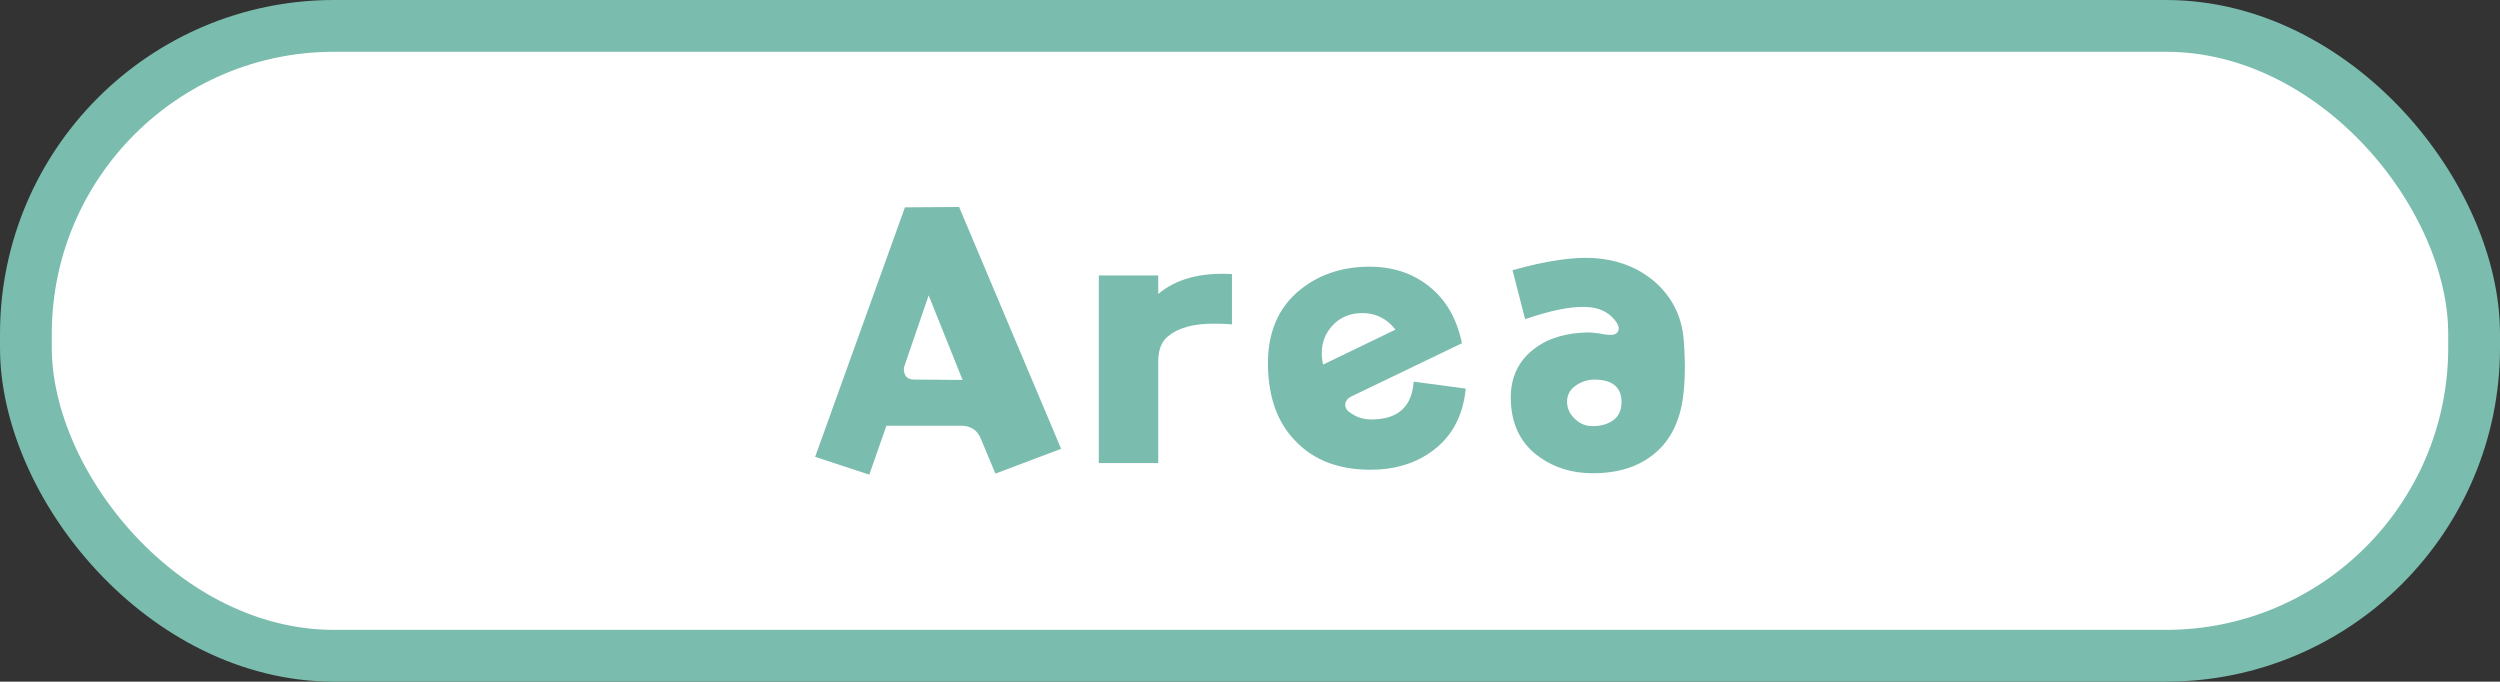
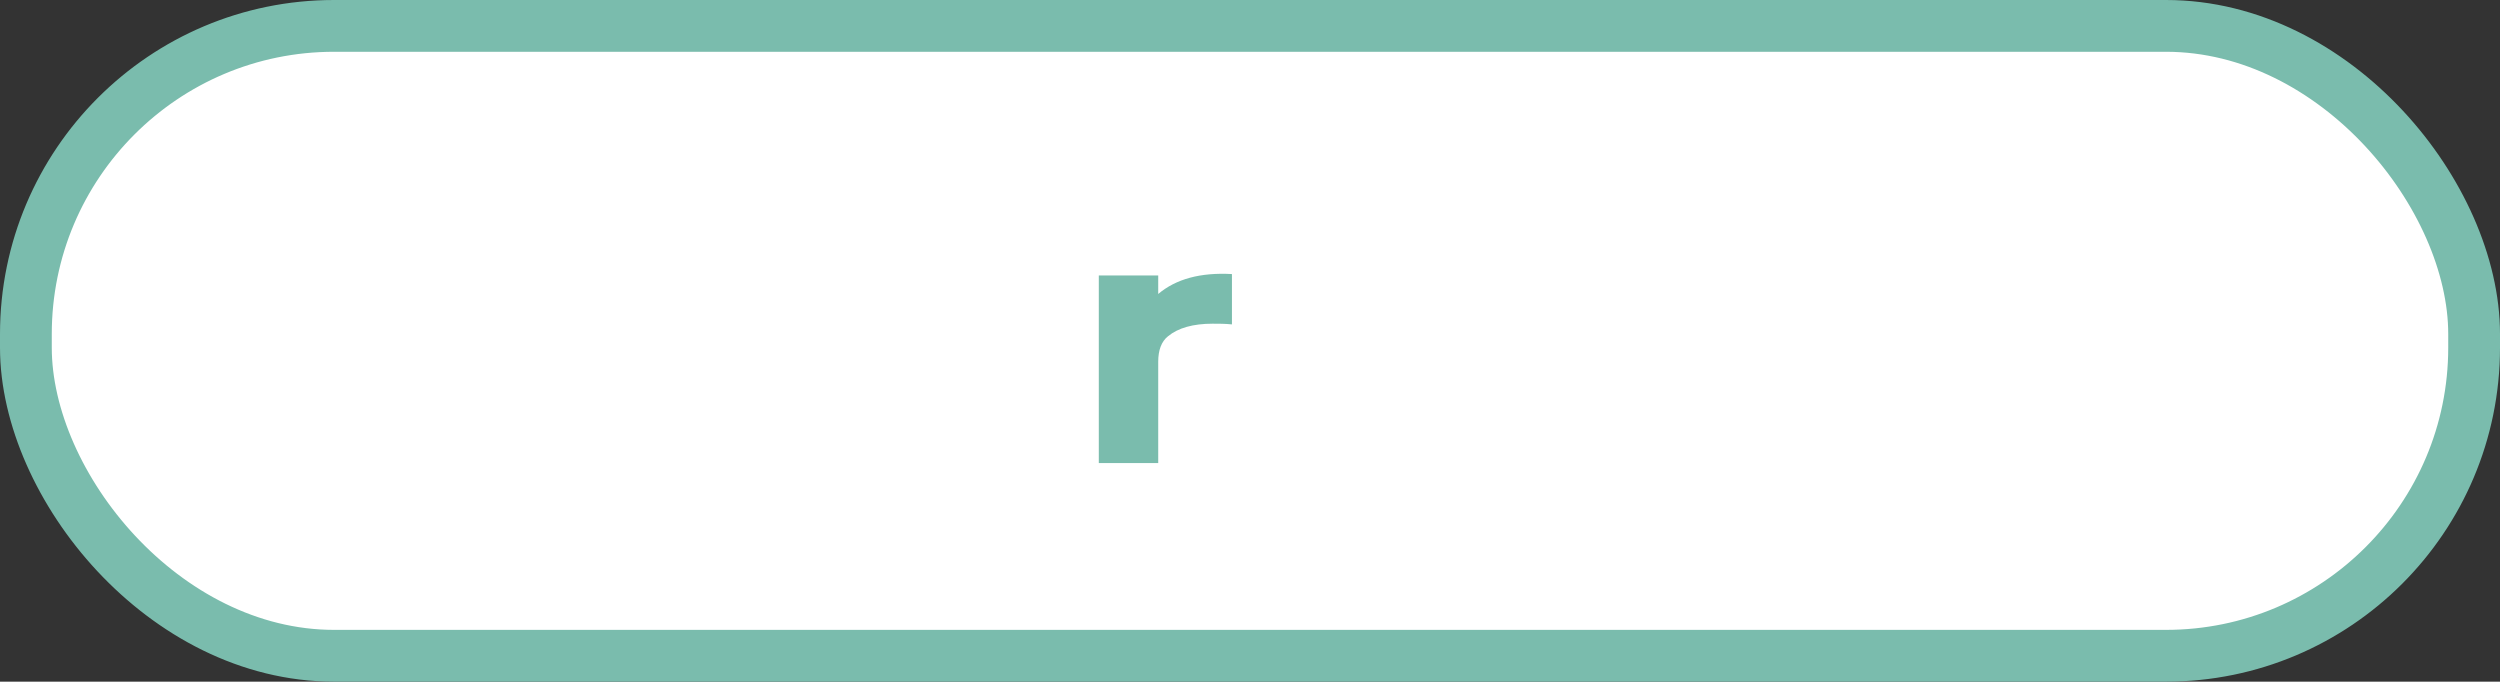
<svg xmlns="http://www.w3.org/2000/svg" id="_レイヤー_2" data-name="レイヤー 2" viewBox="0 0 965.75 263.32">
  <rect x="0" y="0" width="965.75" height="263.32" fill="#333333" stroke="none" />
  <defs>
    <style>
      .cls-1 {
        fill: #fff;
        stroke: #7abcad;
        stroke-linecap: round;
        stroke-linejoin: round;
        stroke-width: 20px;
      }

      .cls-2 {
        fill: #7abcad;
      }
    </style>
  </defs>
  <g id="logo">
    <g>
      <rect class="cls-1" x="10" y="10" width="945.75" height="243.32" rx="119.06" ry="119.06" />
      <g>
-         <path class="cls-2" d="M384.53,182.95l-5.53-13.23c-1.35-3.51-3.91-5.26-7.83-5.26h-28.75l-6.61,18.9-20.92-6.88,34.69-96.38,20.92-.14,39.41,93.41-25.38,9.58ZM358.74,114.11l-9.31,27.13c-.27.54-.27.94-.27,1.21,0,2.83,1.35,4.18,4.05,4.18l18.63.14-13.09-32.67Z" />
        <path class="cls-2" d="M468.48,125.04c-7.56,0-13.36,1.62-17.28,4.86-2.56,2.03-3.78,5.4-3.78,9.85v39.14h-22.95v-72.48h22.95v7.15c6.88-5.8,16.33-8.37,28.48-7.69v19.44c-2.7-.27-5.13-.27-7.42-.27Z" />
-         <path class="cls-2" d="M552.44,174.85c-6.48,4.45-14.17,6.61-22.95,6.61-12.28,0-21.87-3.64-28.88-10.93-7.02-7.02-10.53-16.74-10.8-29.02-.27-12.82,3.91-22.68,12.42-29.56,7.02-5.67,15.52-8.64,25.38-8.91,9.72-.27,17.82,2.29,24.43,7.56,6.48,5.13,10.8,12.55,12.69,22l-42.38,20.38c-1.75.81-2.7,2.02-2.7,3.37,0,1.08.54,2.16,1.62,2.83,2.57,2.02,5.53,2.97,9.04,2.83,9.85-.13,15.12-4.99,15.79-14.58l20.11,2.7c-1.08,10.93-5.67,19.17-13.77,24.7ZM524.91,120.99c-4.05.27-7.56,1.89-10.26,4.86s-4.05,6.48-4.05,10.53c0,1.48.13,2.97.54,4.45l27.94-13.5c-3.64-4.59-8.37-6.75-14.17-6.34Z" />
-         <path class="cls-2" d="M650.17,153.25c-1.21,9.58-4.99,17.01-11.07,22-6.21,5.13-14.04,7.56-23.89,7.56-7.69,0-14.44-2.02-20.25-6.07-7.42-5.13-11.2-12.69-11.34-22.68-.14-8.23,2.97-14.71,9.04-19.3,5.4-4.18,12.42-6.21,20.92-6.34.95,0,2.43.13,4.32.41,1.89.4,3.37.54,4.32.54,2.02,0,3.1-.94,3.1-2.7,0-.41-.27-.95-.54-1.62-2.56-4.18-6.88-6.48-12.82-6.48-5.67-.13-13.36,1.48-22.81,4.72l-4.86-18.9c12.82-3.64,23.22-5.13,30.91-4.72,9.58.54,17.55,3.64,24.03,9.18,6.75,5.94,10.53,13.5,11.2,22.68.67,8.5.54,15.79-.27,21.73ZM615.88,146.64c-2.56,0-4.99.81-7.15,2.29-2.29,1.62-3.38,3.64-3.38,6.21,0,2.7,1.08,4.86,3.11,6.75,2.02,1.89,4.32,2.83,7.02,2.7,3.24,0,5.8-.81,7.96-2.43,2.02-1.62,2.97-3.92,2.97-7.02-.13-5.67-3.64-8.5-10.53-8.5Z" />
      </g>
    </g>
  </g>
</svg>